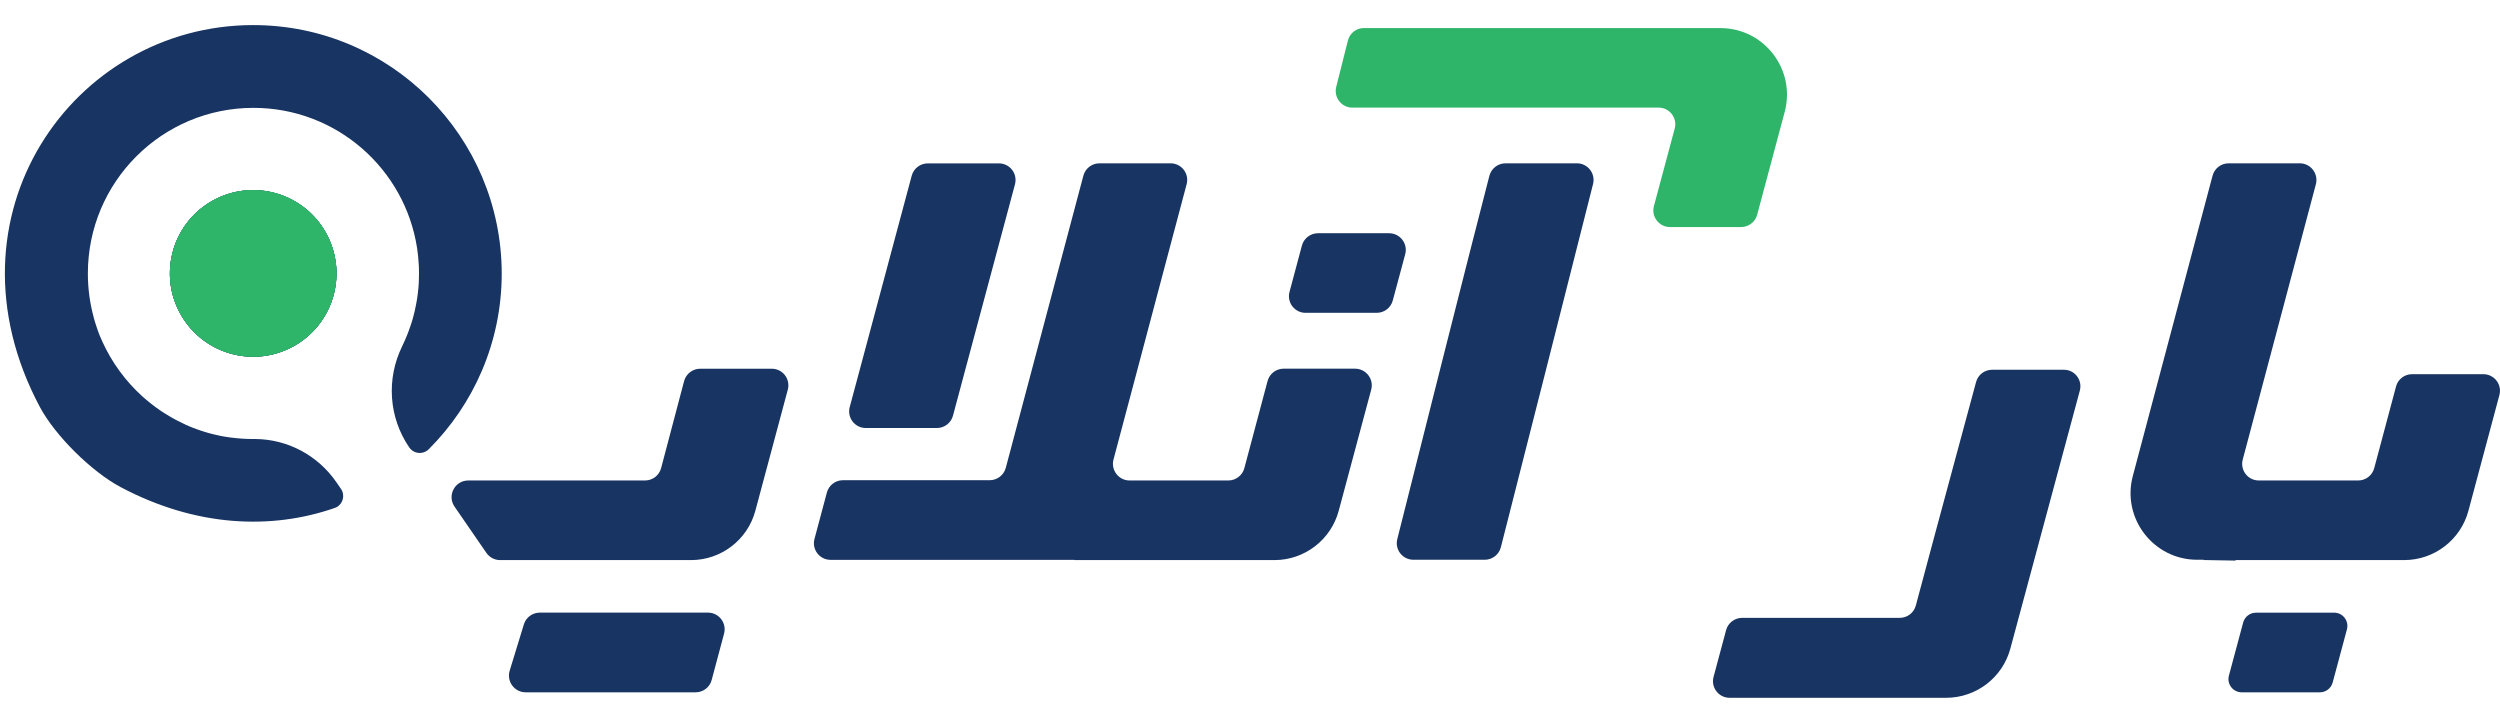
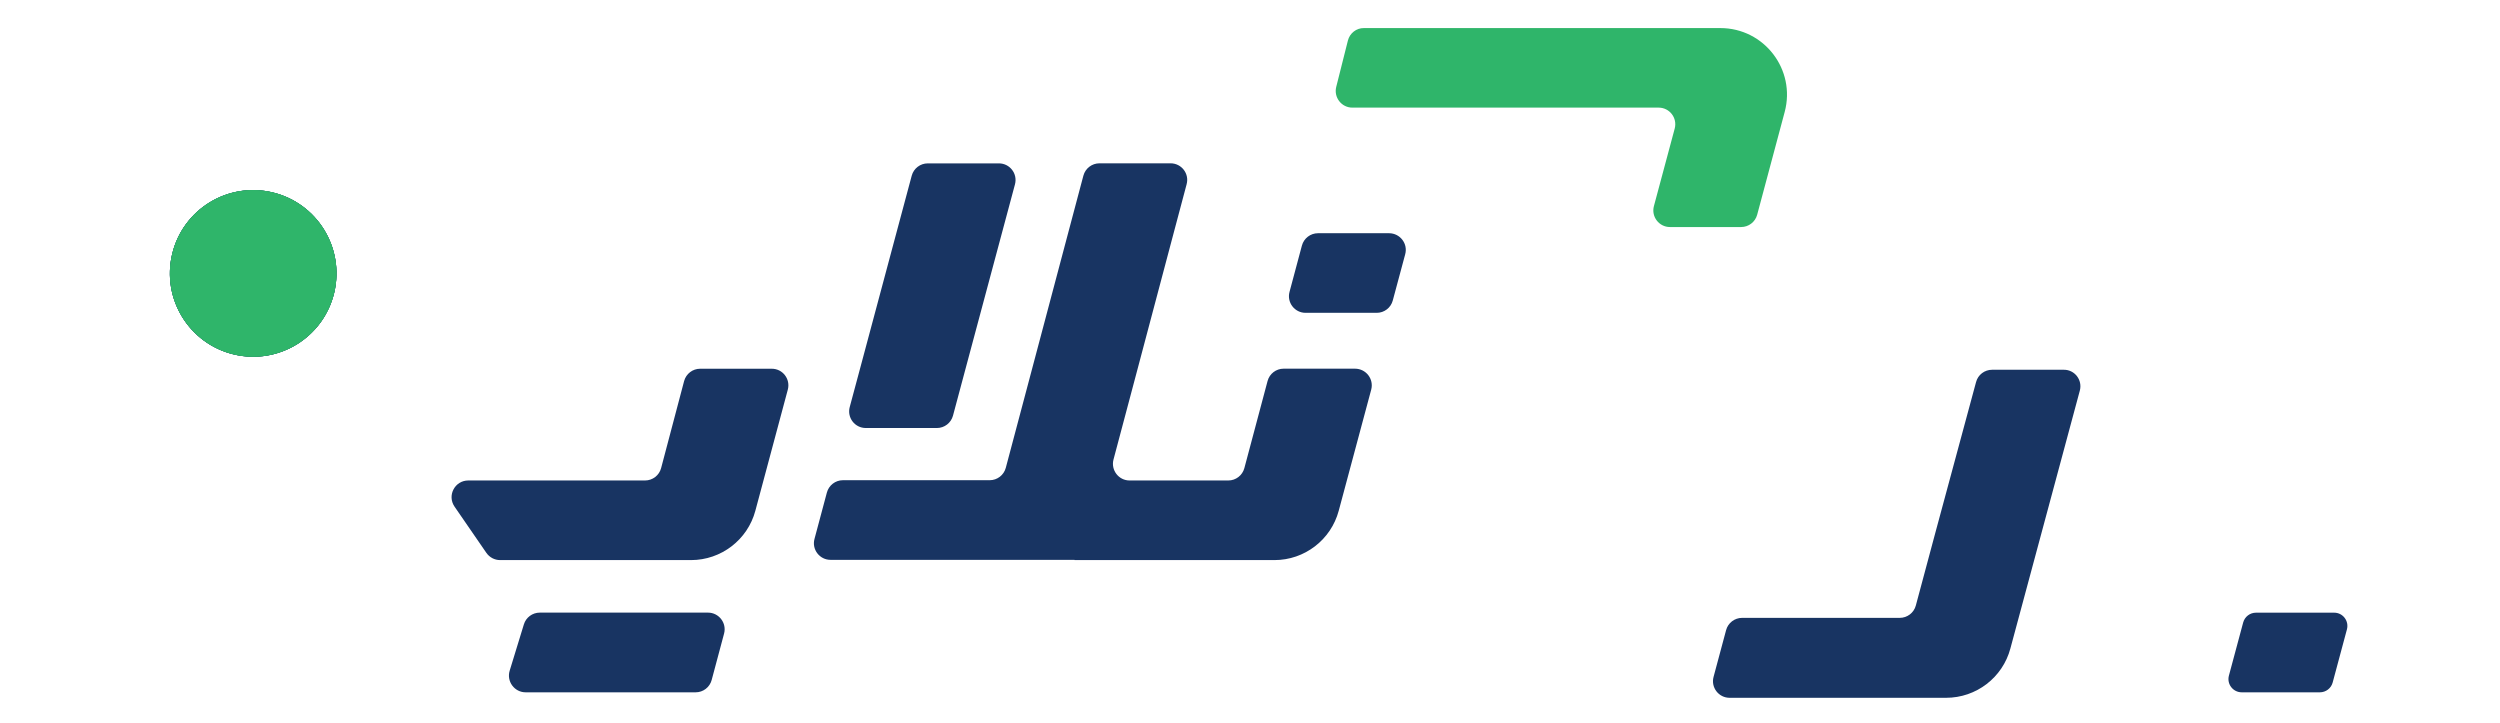
<svg xmlns="http://www.w3.org/2000/svg" width="83" height="24" viewBox="0 0 83 24" fill="none">
  <path d="M69.05 12.969C68.321 15.687 67.457 18.875 66.745 21.529C66.487 22.496 65.611 23.167 64.609 23.167H57.424C57.06 23.167 56.796 22.823 56.89 22.473L57.306 20.922C57.37 20.681 57.589 20.513 57.839 20.513H63.072C63.321 20.513 63.54 20.346 63.605 20.105C63.734 19.623 63.966 18.756 64.244 17.722C64.629 16.287 65.203 14.184 65.605 12.685C65.669 12.442 65.889 12.276 66.138 12.276H68.517C68.88 12.272 69.145 12.616 69.05 12.969Z" fill="#183462" />
  <path d="M77.495 20.341H74.899C74.699 20.341 74.525 20.475 74.473 20.668L74 22.43C73.924 22.709 74.135 22.985 74.426 22.985H77.019C77.219 22.985 77.394 22.851 77.445 22.658L77.918 20.896C77.993 20.615 77.783 20.341 77.495 20.341Z" fill="#183462" />
  <path d="M45.524 12.937C45.162 14.281 44.786 15.685 44.446 16.956C44.188 17.922 43.311 18.595 42.311 18.595H35.674L35.676 18.587H27.574C27.211 18.587 26.946 18.242 27.041 17.892L27.452 16.354C27.516 16.113 27.735 15.943 27.985 15.943H32.858C33.108 15.943 33.327 15.775 33.392 15.533C33.592 14.784 33.912 13.58 34.267 12.24C34.631 10.872 35.031 9.367 35.375 8.065C35.607 7.194 35.813 6.416 35.968 5.833C36.033 5.59 36.252 5.422 36.502 5.422H38.863C39.227 5.422 39.491 5.766 39.396 6.117C39.248 6.674 39.072 7.341 38.878 8.065C38.534 9.358 38.141 10.842 37.77 12.24C37.478 13.343 37.199 14.395 36.968 15.257C36.876 15.608 37.14 15.952 37.502 15.952H40.779C41.029 15.952 41.248 15.784 41.313 15.541L42.083 12.651C42.147 12.408 42.367 12.24 42.616 12.24H44.984C45.354 12.24 45.618 12.586 45.524 12.937Z" fill="#183462" />
  <path d="M26.155 12.937L25.078 16.956C24.82 17.922 23.942 18.595 22.942 18.595H16.604C16.421 18.595 16.252 18.505 16.148 18.356L15.09 16.819C14.838 16.451 15.101 15.952 15.546 15.952H21.415C21.667 15.952 21.886 15.782 21.949 15.541L22.712 12.653C22.777 12.41 22.996 12.242 23.245 12.242H25.62C25.985 12.24 26.25 12.586 26.155 12.937Z" fill="#183462" />
  <path d="M44.75 1.347L44.363 2.884C44.275 3.233 44.539 3.573 44.898 3.573H55.067C55.43 3.573 55.695 3.917 55.6 4.269L54.91 6.842C54.815 7.192 55.08 7.538 55.443 7.538H57.804C58.054 7.538 58.273 7.371 58.338 7.13C58.581 6.22 58.925 4.936 59.252 3.715C59.628 2.31 58.57 0.932 57.116 0.932H45.281C45.034 0.929 44.812 1.101 44.75 1.347Z" fill="#2FB56A" />
-   <path d="M46.39 17.898C46.302 18.247 46.566 18.584 46.926 18.584H49.291C49.545 18.584 49.767 18.412 49.829 18.167C50.319 16.242 52.354 8.246 52.889 6.11C52.978 5.762 52.713 5.422 52.354 5.422H49.984C49.732 5.422 49.513 5.592 49.448 5.835C48.853 8.119 46.971 15.588 46.39 17.898Z" fill="#183462" />
  <path d="M46.653 8.44L46.24 9.977C46.176 10.218 45.957 10.386 45.707 10.386H43.346C42.982 10.386 42.718 10.042 42.812 9.691L43.223 8.154C43.288 7.913 43.507 7.743 43.757 7.743H46.118C46.483 7.745 46.748 8.089 46.653 8.44Z" fill="#183462" />
  <path d="M33.164 5.424C33.527 5.424 33.792 5.768 33.697 6.121L33.175 8.068L32.056 12.242L31.639 13.801C31.574 14.042 31.355 14.21 31.106 14.21H28.744C28.381 14.21 28.116 13.866 28.211 13.513L28.553 12.24L29.671 8.065L30.269 5.833C30.334 5.592 30.553 5.424 30.802 5.424H33.164Z" fill="#183462" />
  <path d="M17.452 22.985H23.095C23.345 22.985 23.564 22.817 23.628 22.574L24.039 21.036C24.134 20.686 23.869 20.339 23.506 20.339H17.921C17.678 20.339 17.462 20.498 17.392 20.731L16.921 22.268C16.813 22.623 17.08 22.985 17.452 22.985Z" fill="#183462" />
-   <path d="M74.22 18.612V18.595H79.817C80.817 18.595 81.694 17.924 81.952 16.956C82.331 15.545 82.812 13.743 82.98 13.117C83.075 12.767 82.81 12.423 82.447 12.423H80.081C79.829 12.423 79.61 12.592 79.548 12.833L78.825 15.541C78.76 15.784 78.541 15.952 78.292 15.952H74.993C74.629 15.952 74.365 15.61 74.459 15.257C75.143 12.691 76.263 8.459 76.887 6.117C76.98 5.766 76.715 5.422 76.354 5.422H73.99C73.741 5.422 73.521 5.59 73.457 5.833C72.644 8.891 71.691 12.485 70.809 15.806C70.437 17.208 71.496 18.584 72.947 18.584H73.164L73.162 18.593" fill="#183462" />
  <path d="M11.097 9.713C11.448 8.226 10.527 6.737 9.041 6.386C7.554 6.035 6.065 6.955 5.714 8.442C5.363 9.928 6.283 11.418 7.77 11.769C9.256 12.12 10.746 11.2 11.097 9.713Z" fill="#183462" />
  <path d="M11.097 9.713C11.448 8.226 10.527 6.737 9.041 6.386C7.554 6.035 6.065 6.955 5.714 8.442C5.363 9.928 6.283 11.418 7.77 11.769C9.256 12.12 10.746 11.2 11.097 9.713Z" fill="#183462" />
  <path d="M11.097 9.713C11.448 8.226 10.527 6.737 9.041 6.386C7.554 6.035 6.065 6.955 5.714 8.442C5.363 9.928 6.283 11.418 7.77 11.769C9.256 12.12 10.746 11.2 11.097 9.713Z" fill="#2FB56A" />
-   <path d="M8.401 0.833C2.424 0.837 -2.047 7.171 1.319 13.504C1.829 14.464 3.044 15.662 4.003 16.171C6.5 17.496 9.001 17.599 11.113 16.864C11.128 16.857 11.141 16.853 11.156 16.847C11.16 16.844 11.162 16.842 11.167 16.842C11.388 16.73 11.466 16.44 11.319 16.229L11.169 16.012C10.558 15.122 9.552 14.582 8.474 14.575C8.461 14.575 8.448 14.575 8.438 14.575C8.169 14.578 7.913 14.558 7.674 14.528C7.648 14.526 7.623 14.522 7.595 14.517C7.571 14.513 7.547 14.511 7.524 14.507C7.476 14.498 7.429 14.492 7.382 14.483C7.354 14.479 7.324 14.472 7.296 14.466C7.216 14.449 7.136 14.431 7.059 14.412C7.042 14.408 7.025 14.403 7.01 14.399C6.973 14.39 6.936 14.38 6.9 14.369C6.861 14.358 6.822 14.345 6.784 14.335C6.775 14.332 6.767 14.328 6.758 14.326C6.719 14.315 6.683 14.302 6.644 14.289C6.601 14.277 6.558 14.261 6.517 14.244C6.474 14.229 6.433 14.212 6.392 14.197C6.351 14.182 6.311 14.165 6.27 14.148C6.27 14.145 6.268 14.145 6.268 14.145C6.227 14.128 6.188 14.111 6.149 14.094C6.147 14.094 6.147 14.092 6.147 14.092C6.065 14.055 5.986 14.016 5.908 13.975C5.872 13.958 5.835 13.939 5.799 13.917C5.758 13.894 5.715 13.872 5.674 13.848C5.599 13.806 5.521 13.758 5.448 13.711C5.412 13.687 5.375 13.664 5.338 13.64L5.336 13.638C5.117 13.489 4.911 13.326 4.715 13.15C4.162 12.646 3.713 12.033 3.399 11.343C3.377 11.298 3.358 11.253 3.338 11.205C3.328 11.182 3.319 11.158 3.308 11.134C3.3 11.113 3.291 11.091 3.282 11.068C3.272 11.04 3.261 11.01 3.25 10.982C3.25 10.979 3.248 10.977 3.248 10.975C3.244 10.96 3.237 10.947 3.233 10.932C3.222 10.9 3.211 10.868 3.201 10.835C3.196 10.825 3.194 10.814 3.19 10.803C3.19 10.801 3.188 10.797 3.188 10.795C3.177 10.76 3.164 10.724 3.153 10.687C3.151 10.678 3.147 10.668 3.145 10.659C3.132 10.62 3.121 10.579 3.11 10.539C3.11 10.537 3.11 10.537 3.11 10.534C3.11 10.534 3.11 10.534 3.11 10.532C2.984 10.07 2.917 9.582 2.917 9.078C2.917 6.042 5.377 3.581 8.414 3.581C11.165 3.581 13.442 5.601 13.847 8.235C13.847 8.24 13.849 8.244 13.849 8.246C13.874 8.42 13.894 8.599 13.902 8.779C13.902 8.79 13.905 8.801 13.905 8.812C13.907 8.853 13.909 8.893 13.909 8.934C13.909 8.936 13.909 8.939 13.909 8.941C13.911 8.986 13.911 9.031 13.911 9.076C13.911 9.171 13.909 9.265 13.905 9.36C13.894 9.595 13.866 9.825 13.825 10.05C13.793 10.231 13.752 10.41 13.703 10.582C13.692 10.625 13.677 10.668 13.664 10.711C13.651 10.754 13.638 10.797 13.621 10.84C13.608 10.879 13.595 10.915 13.58 10.954C13.576 10.969 13.569 10.982 13.565 10.997C13.554 11.029 13.541 11.061 13.528 11.094C13.479 11.218 13.425 11.343 13.367 11.463C13.363 11.474 13.356 11.485 13.352 11.496C12.821 12.578 12.905 13.859 13.588 14.855C13.672 14.976 13.803 15.038 13.937 15.038C14.025 15.038 14.115 15.01 14.191 14.952C14.195 14.95 14.197 14.947 14.201 14.943C14.212 14.935 14.223 14.926 14.232 14.917C15.728 13.425 16.657 11.36 16.657 9.078C16.649 4.521 12.956 0.83 8.401 0.833Z" fill="#183462" />
  <path d="M5.641 9.076C5.641 9.84 5.95 10.53 6.451 11.031C6.953 11.532 7.643 11.842 8.406 11.842C9.17 11.842 9.862 11.532 10.361 11.031C10.863 10.53 11.172 9.84 11.172 9.076C11.172 7.549 9.933 6.31 8.406 6.31C6.879 6.31 5.641 7.549 5.641 9.076Z" fill="#2FB56A" />
</svg>